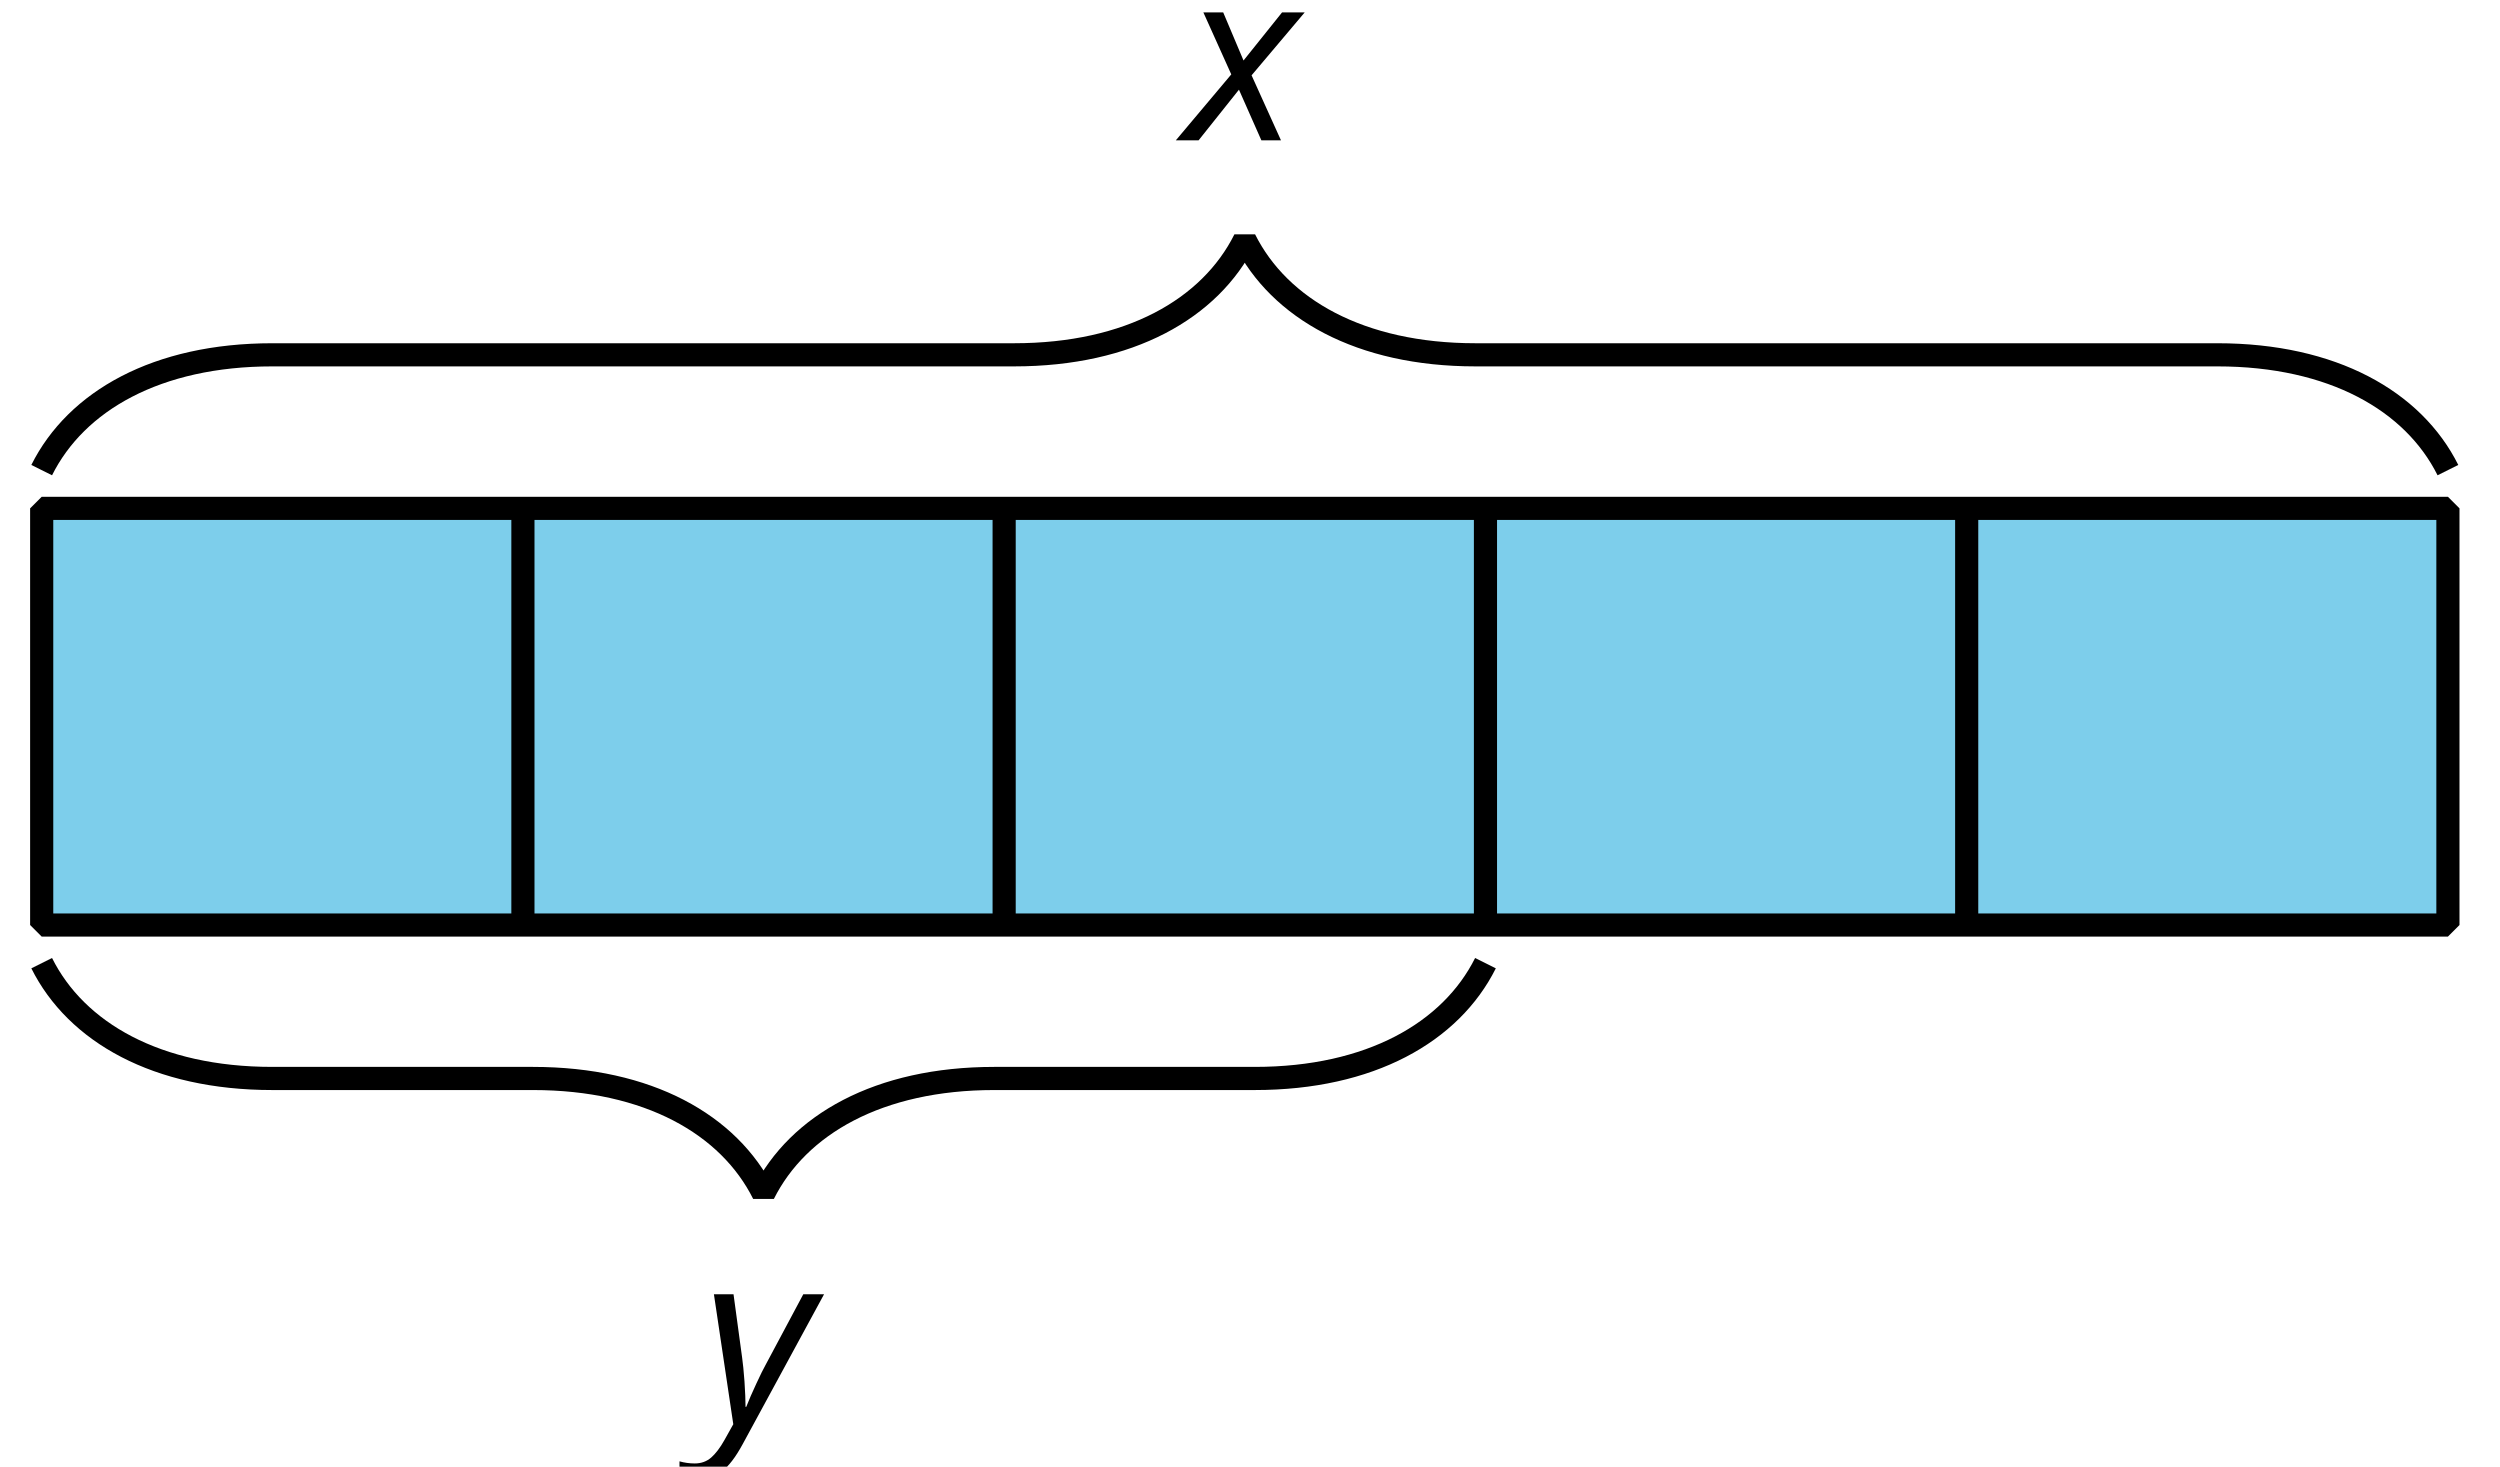
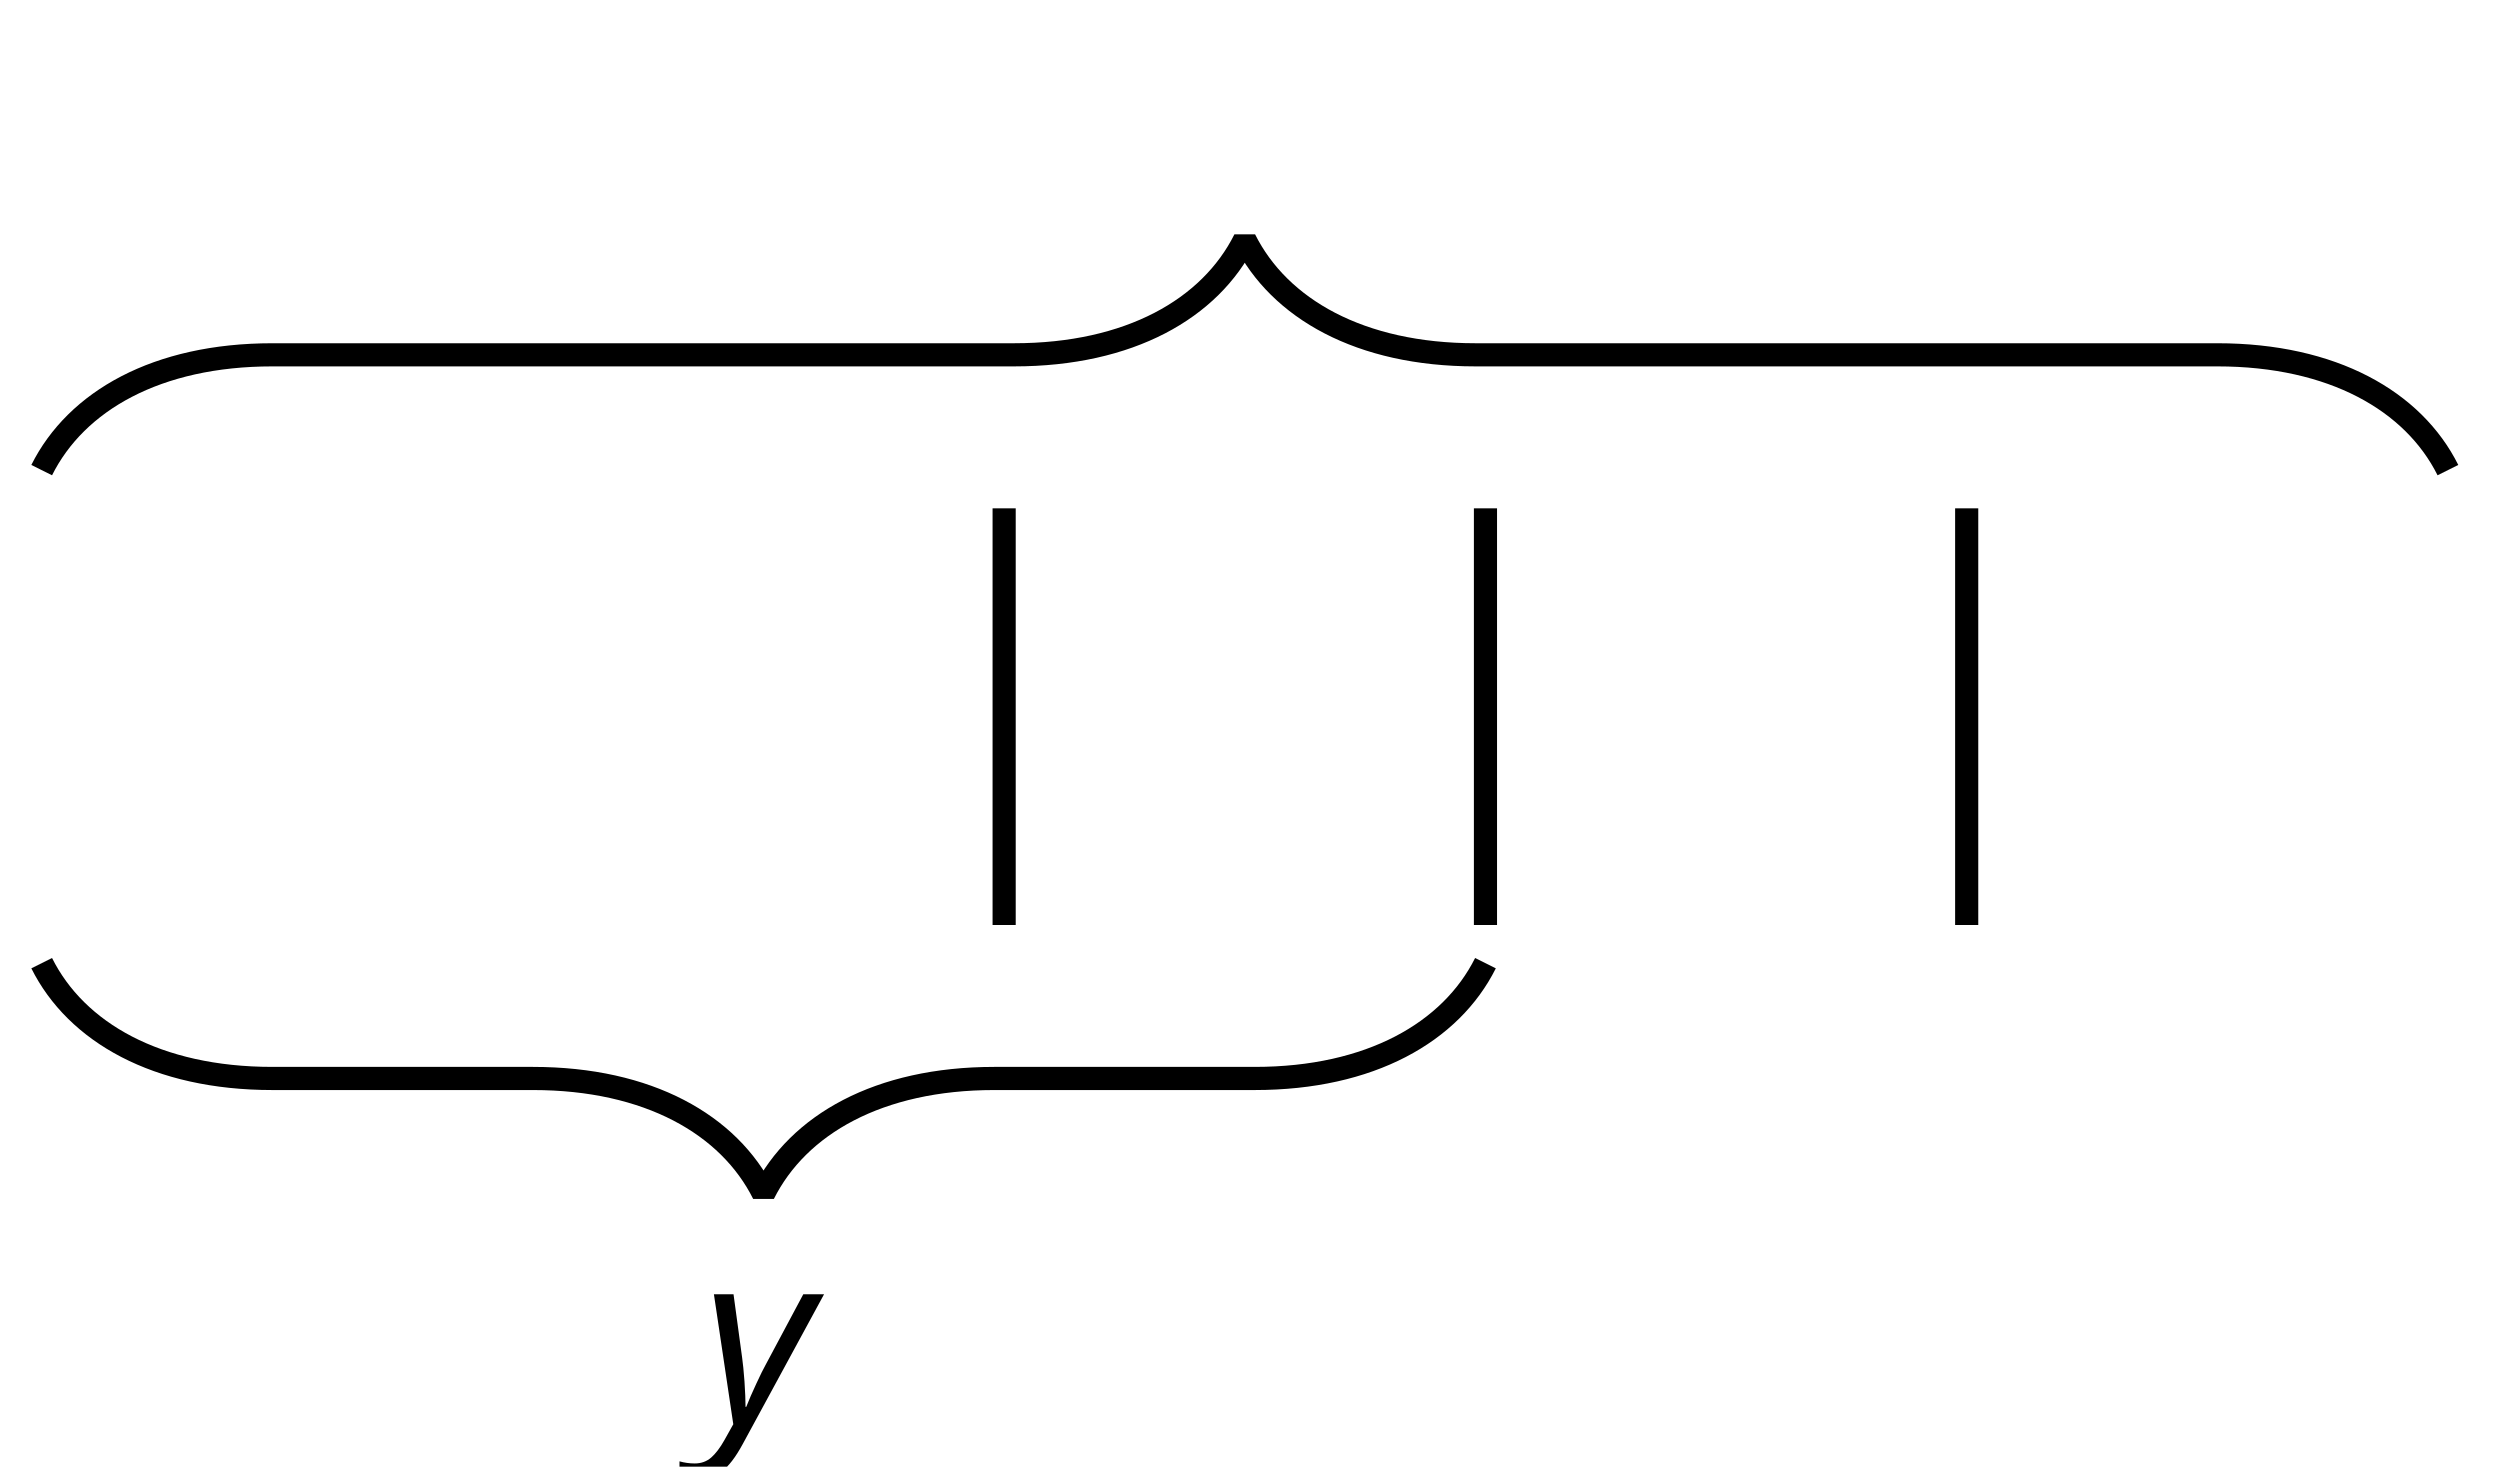
<svg xmlns="http://www.w3.org/2000/svg" xmlns:xlink="http://www.w3.org/1999/xlink" height="63.359pt" version="1.1" viewBox="-72 -72 108 63.359" width="108pt">
  <defs>
    <clipPath id="clip1">
      <path d="M-72 -8.641V-72H36V-8.641ZM36 -72" />
    </clipPath>
-     <path d="M2.354 -2.188L3.322 0H4.169L2.899 -2.808L5.193 -5.525H4.215L2.551 -3.448L1.674 -5.525H0.817L2.022 -2.848L-0.373 0H0.61L2.354 -2.188Z" id="g4-88" />
    <path d="M0.494 -5.525L1.331 0.091L0.948 0.776C0.761 1.109 0.57 1.361 0.373 1.533C0.181 1.699 -0.055 1.785 -0.333 1.785C-0.56 1.785 -0.781 1.754 -0.993 1.694V2.375C-0.766 2.445 -0.529 2.48 -0.287 2.48C0.141 2.48 0.509 2.369 0.817 2.143S1.432 1.517 1.744 0.938L5.253 -5.525H4.356L2.717 -2.455C2.632 -2.309 2.506 -2.047 2.329 -1.669S2.006 -0.953 1.891 -0.66H1.86C1.86 -0.938 1.845 -1.301 1.815 -1.754C1.78 -2.203 1.749 -2.546 1.714 -2.778L1.341 -5.525H0.494Z" id="g4-89" />
  </defs>
  <g id="page1">
-     <path clip-path="url(#clip1)" d="M-70.199 -32.039V-50.039H33.75V-32.039Z" fill="#7dceeb" />
-     <path clip-path="url(#clip1)" d="M-70.199 -32.039V-50.039H33.75V-32.039Z" fill="none" stroke="#000000" stroke-linejoin="bevel" stroke-miterlimit="10.037" stroke-width="1" />
-     <path clip-path="url(#clip1)" d="M-49.41 -32.039V-50.039" fill="none" stroke="#000000" stroke-linejoin="bevel" stroke-miterlimit="10.037" stroke-width="1" />
    <path clip-path="url(#clip1)" d="M-28.621 -32.039V-50.039" fill="none" stroke="#000000" stroke-linejoin="bevel" stroke-miterlimit="10.037" stroke-width="1" />
    <path clip-path="url(#clip1)" d="M-7.828 -32.039V-50.039" fill="none" stroke="#000000" stroke-linejoin="bevel" stroke-miterlimit="10.037" stroke-width="1" />
    <path clip-path="url(#clip1)" d="M12.961 -32.039V-50.039" fill="none" stroke="#000000" stroke-linejoin="bevel" stroke-miterlimit="10.037" stroke-width="1" />
    <path clip-path="url(#clip1)" d="M-70.199 -51.691C-68.707 -54.68 -65.219 -56.672 -60.238 -56.672H-28.188C-23.207 -56.672 -19.719 -58.664 -18.227 -61.652C-16.73 -58.664 -13.242 -56.672 -8.262 -56.672H23.789C28.77 -56.672 32.258 -54.68 33.75 -51.691" fill="none" stroke="#000000" stroke-linejoin="bevel" stroke-miterlimit="10.037" stroke-width="1" />
    <g transform="matrix(1 0 0 1 -2.831 -42.897)">
      <use x="-18" xlink:href="#g4-88" y="-23.041" />
    </g>
    <path clip-path="url(#clip1)" d="M-7.828 -30.391C-9.324 -27.402 -12.812 -25.41 -17.793 -25.41H-29.051C-34.035 -25.41 -37.52 -23.418 -39.016 -20.43C-40.508 -23.418 -43.996 -25.41 -48.977 -25.41H-60.238C-65.219 -25.41 -68.707 -27.402 -70.199 -30.391" fill="none" stroke="#000000" stroke-linejoin="bevel" stroke-miterlimit="10.037" stroke-width="1" />
    <g transform="matrix(1 0 0 1 -23.653 12.477)">
      <use x="-18" xlink:href="#g4-89" y="-23.041" />
    </g>
  </g>
</svg>